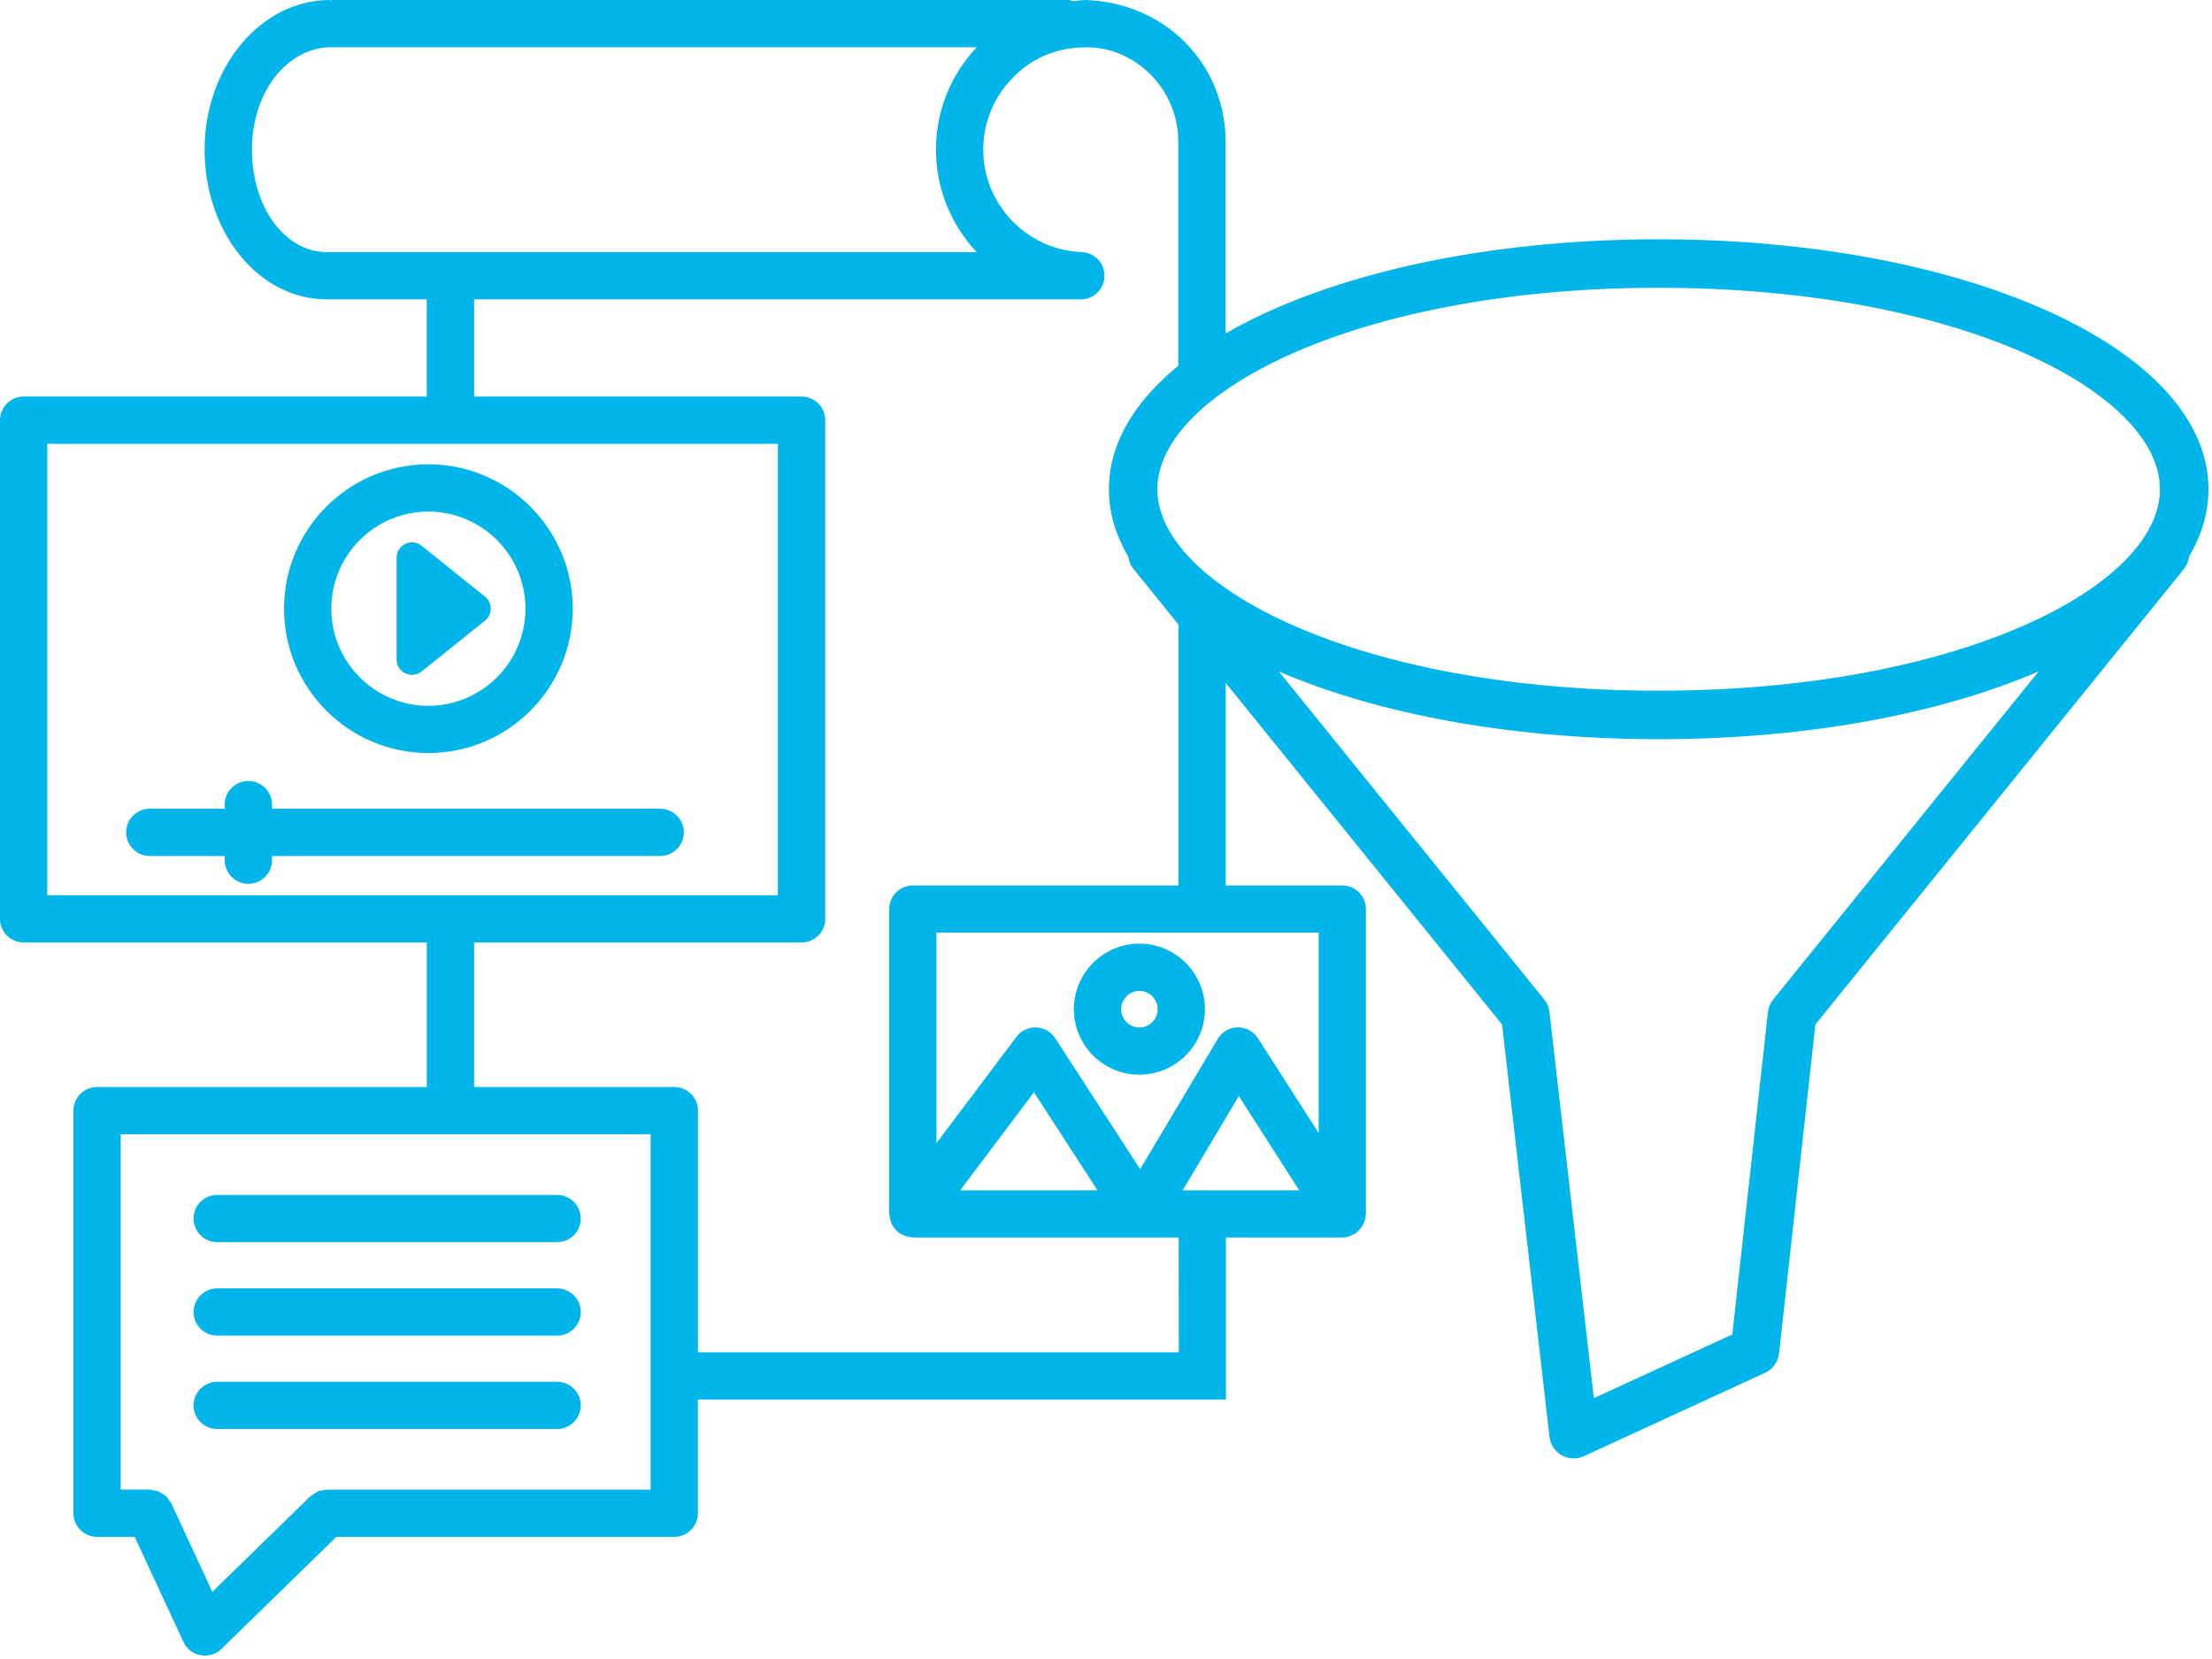
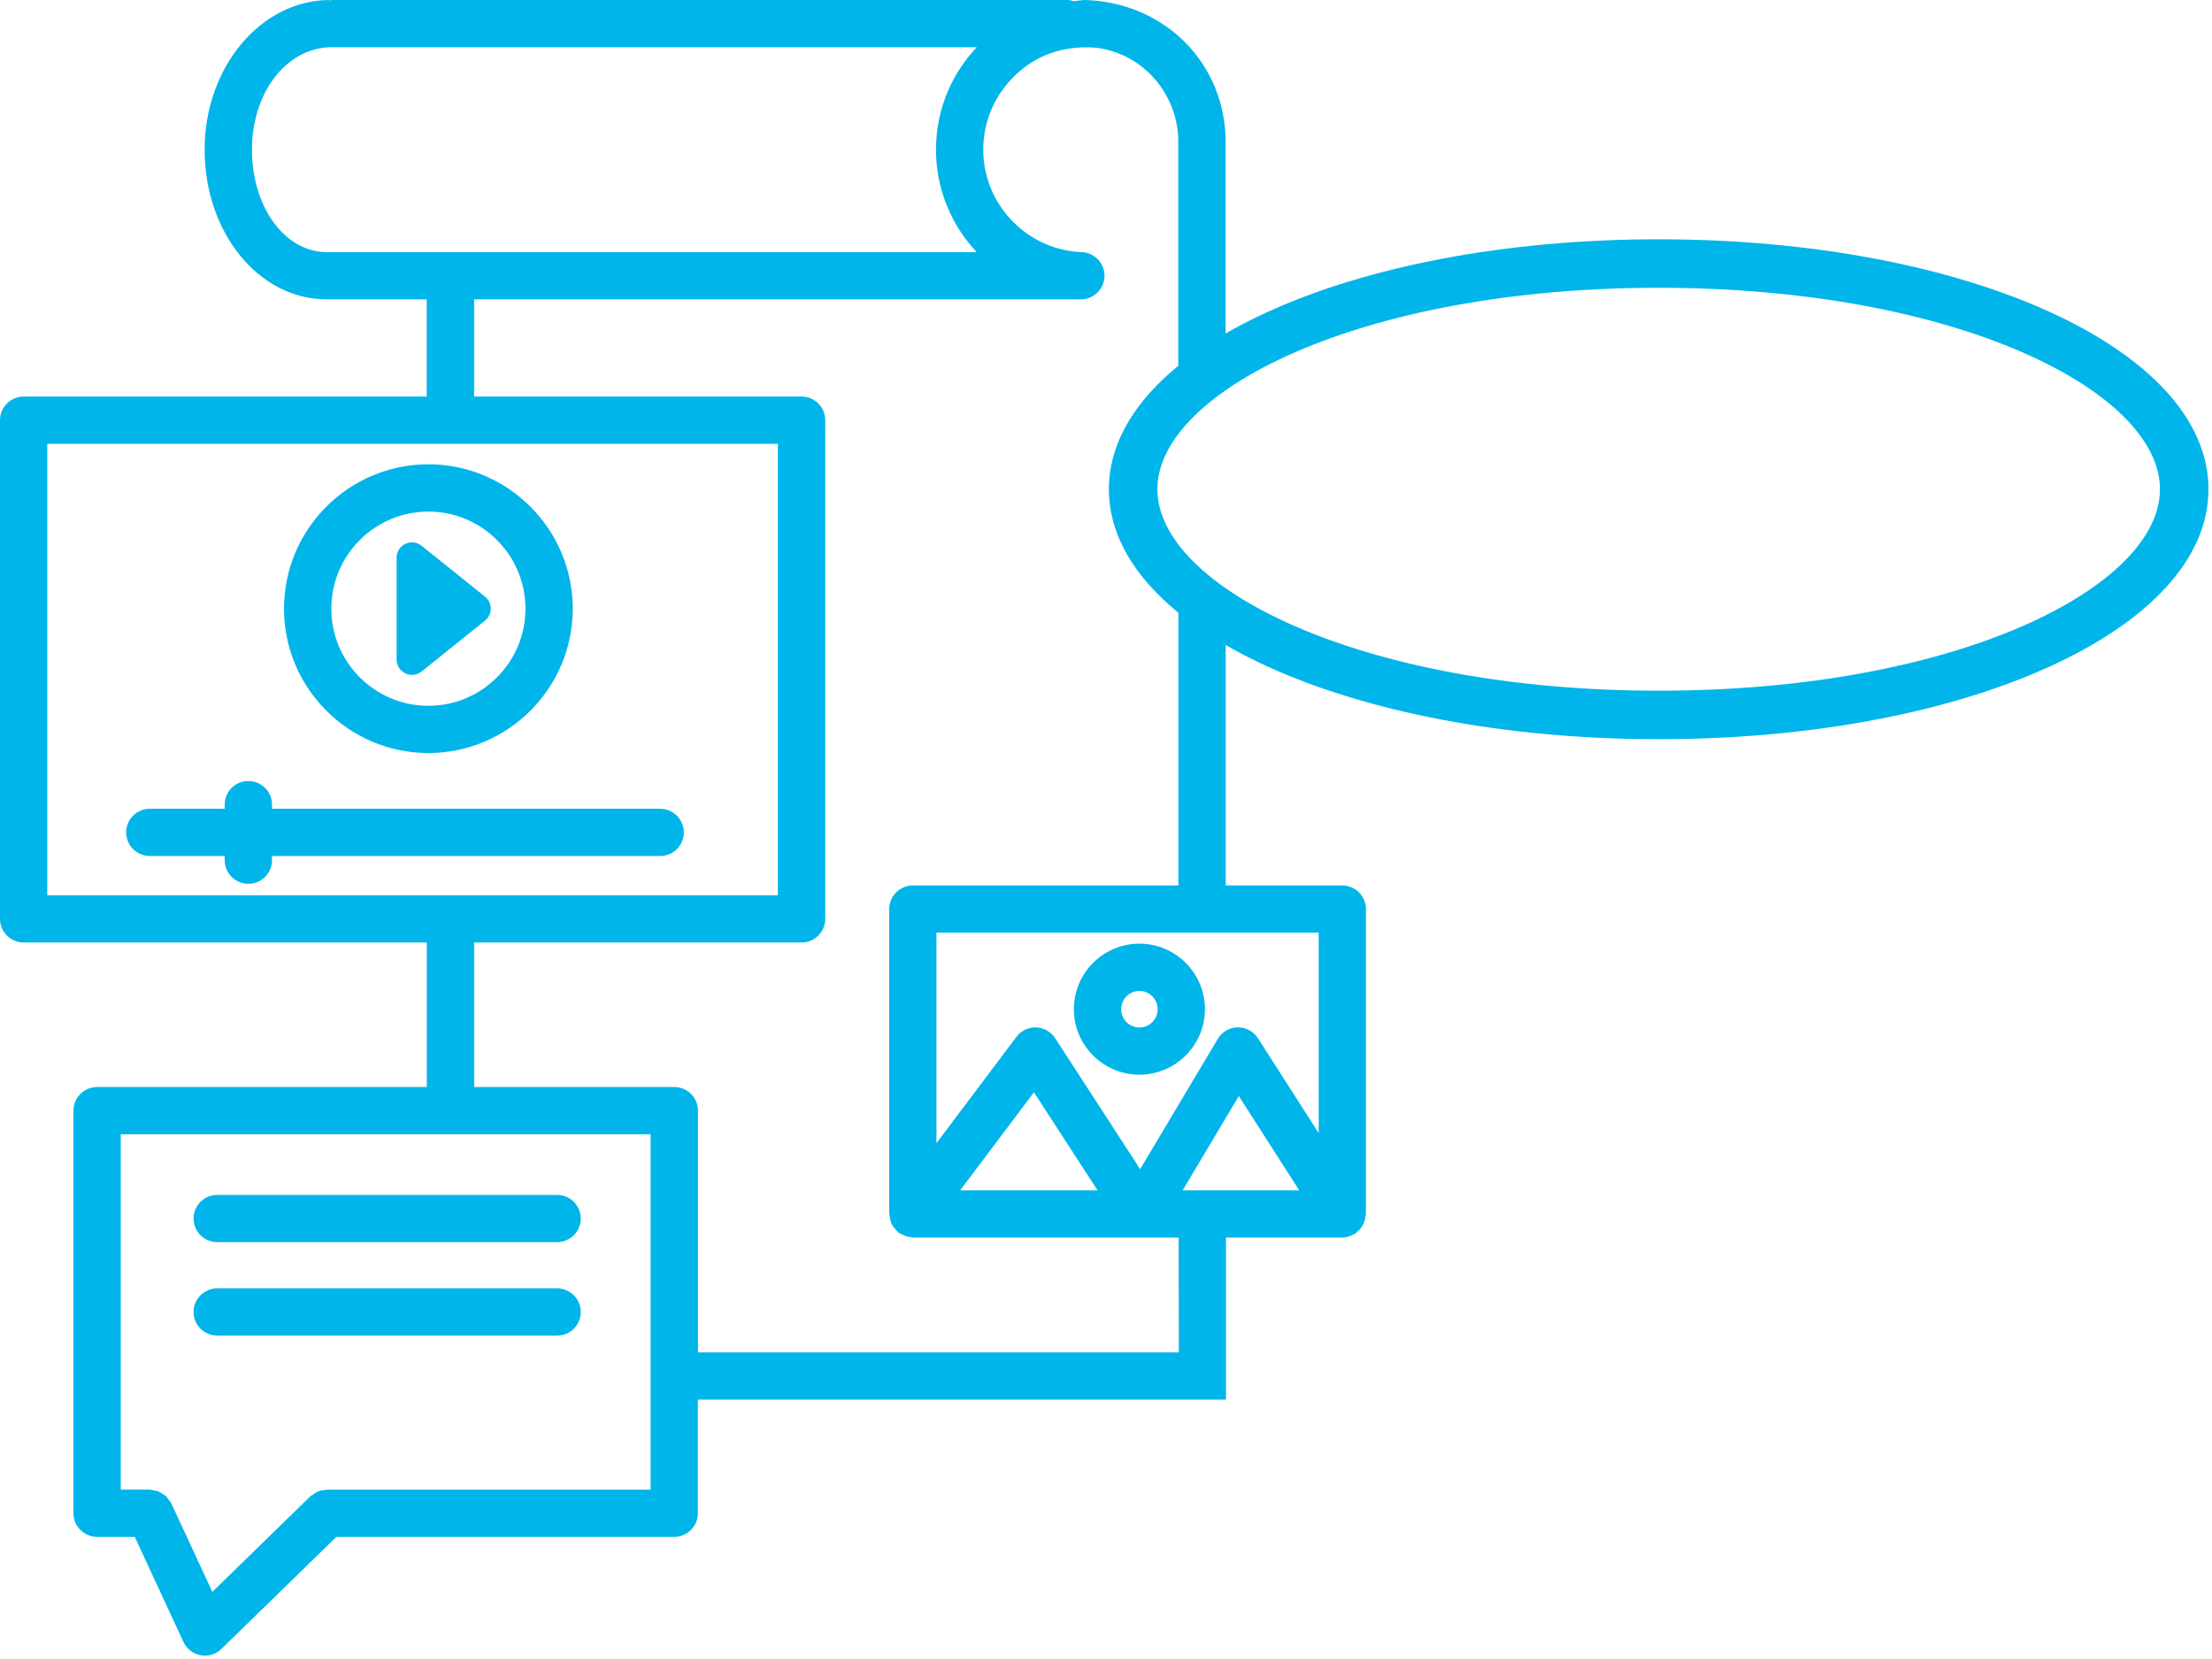
<svg xmlns="http://www.w3.org/2000/svg" id="Layer_1" data-name="Layer 1" viewBox="0 0 400 300">
  <defs>
    <style> .cls-1 { fill: #00b5ea; stroke-width: 0px; } </style>
  </defs>
-   <path class="cls-1" d="m284.56,263.72c-.74,0-1.48-.19-2.15-.56-1.23-.69-2.04-1.92-2.21-3.32l-8.58-74.58-66.63-82.35c-1.52-1.88-1.23-4.64.65-6.17,1.88-1.52,4.64-1.23,6.17.65l67.43,83.34c.52.65.85,1.43.95,2.26l8.03,69.84,25.04-11.52,6.44-58.29c.09-.83.42-1.62.95-2.28l67.43-83.34c1.52-1.88,4.28-2.17,6.17-.65,1.88,1.52,2.17,4.28.65,6.17l-66.62,82.34-6.57,59.48c-.17,1.53-1.13,2.86-2.52,3.5l-32.79,15.09c-.58.27-1.21.4-1.83.4Z" />
  <g>
    <path class="cls-1" d="m77.46,136.17c14.4,0,26.11-11.71,26.11-26.1s-11.72-26.11-26.11-26.11-26.1,11.71-26.1,26.11c0,14.39,11.72,26.1,26.1,26.1Zm0-43.66c9.68,0,17.56,7.88,17.56,17.56s-7.88,17.56-17.56,17.56-17.55-7.88-17.55-17.56,7.87-17.56,17.55-17.56Z" />
    <path class="cls-1" d="m76.24,121.43l11.46-9.2c1.39-1.11,1.39-3.23,0-4.34l-11.46-9.2c-1.82-1.46-4.52-.17-4.52,2.17v18.39c0,2.34,2.7,3.63,4.52,2.17Z" />
    <path class="cls-1" d="m119.38,154.79c2.36,0,4.28-1.91,4.28-4.27s-1.92-4.27-4.28-4.27H49.19v-.75c0-2.36-1.92-4.27-4.28-4.27s-4.28,1.91-4.28,4.27v.75h-13.54c-2.36,0-4.28,1.91-4.28,4.27s1.92,4.27,4.28,4.27h13.54v.76c0,2.36,1.92,4.27,4.28,4.27s4.28-1.91,4.28-4.27v-.76h70.2Z" />
    <path class="cls-1" d="m206.04,194.34c6.53,0,11.85-5.32,11.85-11.85s-5.32-11.85-11.85-11.85-11.85,5.32-11.85,11.85,5.32,11.85,11.85,11.85Zm0-15.15c1.81,0,3.3,1.49,3.3,3.31s-1.48,3.3-3.3,3.3-3.3-1.48-3.3-3.3,1.48-3.31,3.3-3.31Z" />
    <path class="cls-1" d="m35,220.35c0,2.36,1.92,4.27,4.28,4.27h61.46c2.36,0,4.28-1.91,4.28-4.27s-1.92-4.27-4.28-4.27h-61.46c-2.36,0-4.28,1.91-4.28,4.27Z" />
    <path class="cls-1" d="m100.74,232.98h-61.46c-2.36,0-4.28,1.91-4.28,4.27s1.92,4.27,4.28,4.27h61.46c2.36,0,4.28-1.91,4.28-4.27s-1.92-4.27-4.28-4.27Z" />
-     <path class="cls-1" d="m100.74,249.87h-61.46c-2.36,0-4.28,1.91-4.28,4.27s1.92,4.27,4.28,4.27h61.46c2.36,0,4.28-1.91,4.28-4.27s-1.92-4.27-4.28-4.27Z" />
  </g>
  <path class="cls-1" d="m299.94,133.67c-55.75,0-99.42-19.85-99.42-45.2s43.67-45.2,99.42-45.2,99.42,19.85,99.42,45.2-43.67,45.2-99.42,45.2Zm0-81.63c-54.22,0-90.65,18.84-90.65,36.43s36.43,36.43,90.65,36.43,90.65-18.84,90.65-36.43-36.43-36.43-90.65-36.43Z" />
  <path class="cls-1" d="m242.75,160.12h-21.1v-48.47s-8.56-4.73-8.56-4.73v53.2s-48.01,0-48.01,0c-2.36,0-4.28,1.91-4.28,4.27v55.13c0,.11.05.2.06.31.02.28.09.53.16.8.08.27.14.54.27.79.11.23.27.43.43.63.18.24.36.47.59.66.08.07.11.16.2.22.14.1.3.13.45.21.26.15.51.28.8.38.27.09.52.13.8.16.18.02.34.11.53.11h48.05l.03,20.75h-86.95v-43.7c0-2.36-1.92-4.27-4.28-4.27h-36.2v-26.14h59.21c2.36,0,4.28-1.91,4.28-4.27v-90.18c0-2.36-1.92-4.27-4.28-4.27h-59.21v-17.58h109.71c2.33,0,4.22-1.86,4.28-4.19.04-2.33-1.79-4.26-4.12-4.35-9.6-.36-17.41-8.16-17.79-17.77-.2-5.1,1.64-9.92,5.15-13.59,3.53-3.67,8.07-5.81,14.09-5.67,8.83.33,16.01,7.97,16.01,17.03v47.68s8.56-7.5,8.56-7.5V25.59c-.03-13.83-10.67-25.06-25.3-25.59-.74,0-1.44.16-2.16.22-.35-.09-.69-.22-1.07-.22H60.12c-.16,0-.29.07-.45.09v-.09c-12.5,0-22.67,12.14-22.67,27.06s9.71,27.07,22.09,27.07h18.08v17.58H4.28C1.92,71.71,0,73.63,0,75.98v90.18c0,2.36,1.92,4.27,4.28,4.27h72.9v26.14H17.56c-2.36,0-4.28,1.91-4.28,4.27v72.8c0,2.36,1.92,4.27,4.28,4.27h6.8l8.82,19.01c.58,1.26,1.74,2.15,3.11,2.4.26.05.51.07.77.07,1.11,0,2.18-.43,2.98-1.21l20.79-20.27h61.09c2.36,0,4.28-1.91,4.28-4.27v-20.56h95.49v-29.29h21.05c.76,0,1.44-.25,2.05-.6.08-.04.17-.02.25-.07.13-.08.2-.22.32-.31.23-.18.43-.38.62-.6.17-.21.31-.42.44-.65.14-.25.25-.49.33-.77.08-.27.13-.53.16-.81.02-.16.09-.3.09-.46v-55.13c0-2.36-1.92-4.27-4.28-4.27ZM59.1,45.59c-7.59,0-13.54-8.14-13.54-18.53s6.32-18.52,14.42-18.52v-.03c.05,0,.09.03.15.03h116.5c-5.02,5.33-7.64,12.27-7.35,19.61.26,6.71,3,12.83,7.33,17.44H59.1ZM8.55,161.89v-81.63h132.11v81.63H8.55Zm109.1,107.49h-58.55c-.1,0-.19.05-.29.06-.45.03-.9.09-1.33.27-.31.13-.57.35-.84.54-.17.12-.37.19-.53.34l-17.71,17.27-7.43-16.01c-.09-.2-.26-.33-.38-.51-.18-.27-.34-.55-.58-.78-.19-.18-.42-.29-.63-.43-.25-.16-.48-.34-.75-.45-.29-.11-.6-.14-.91-.18-.21-.03-.4-.13-.63-.13h-5.26v-64.26h95.82v64.26Zm55.98-54.13l13.34-17.73,11.5,17.73h-24.84Zm32.55-3.82l-15.37-23.69c-.76-1.17-2.04-1.89-3.44-1.95-1.41-.04-2.72.58-3.56,1.7l-14.47,19.23v-38.07h69.12v36.25l-10.98-17.15c-.78-1.23-2.15-1.97-3.6-1.97h-.07c-1.48.02-2.84.81-3.6,2.09l-14.03,23.54Zm7.68,3.82l10.16-17.05,10.92,17.05h-21.08Z" />
</svg>